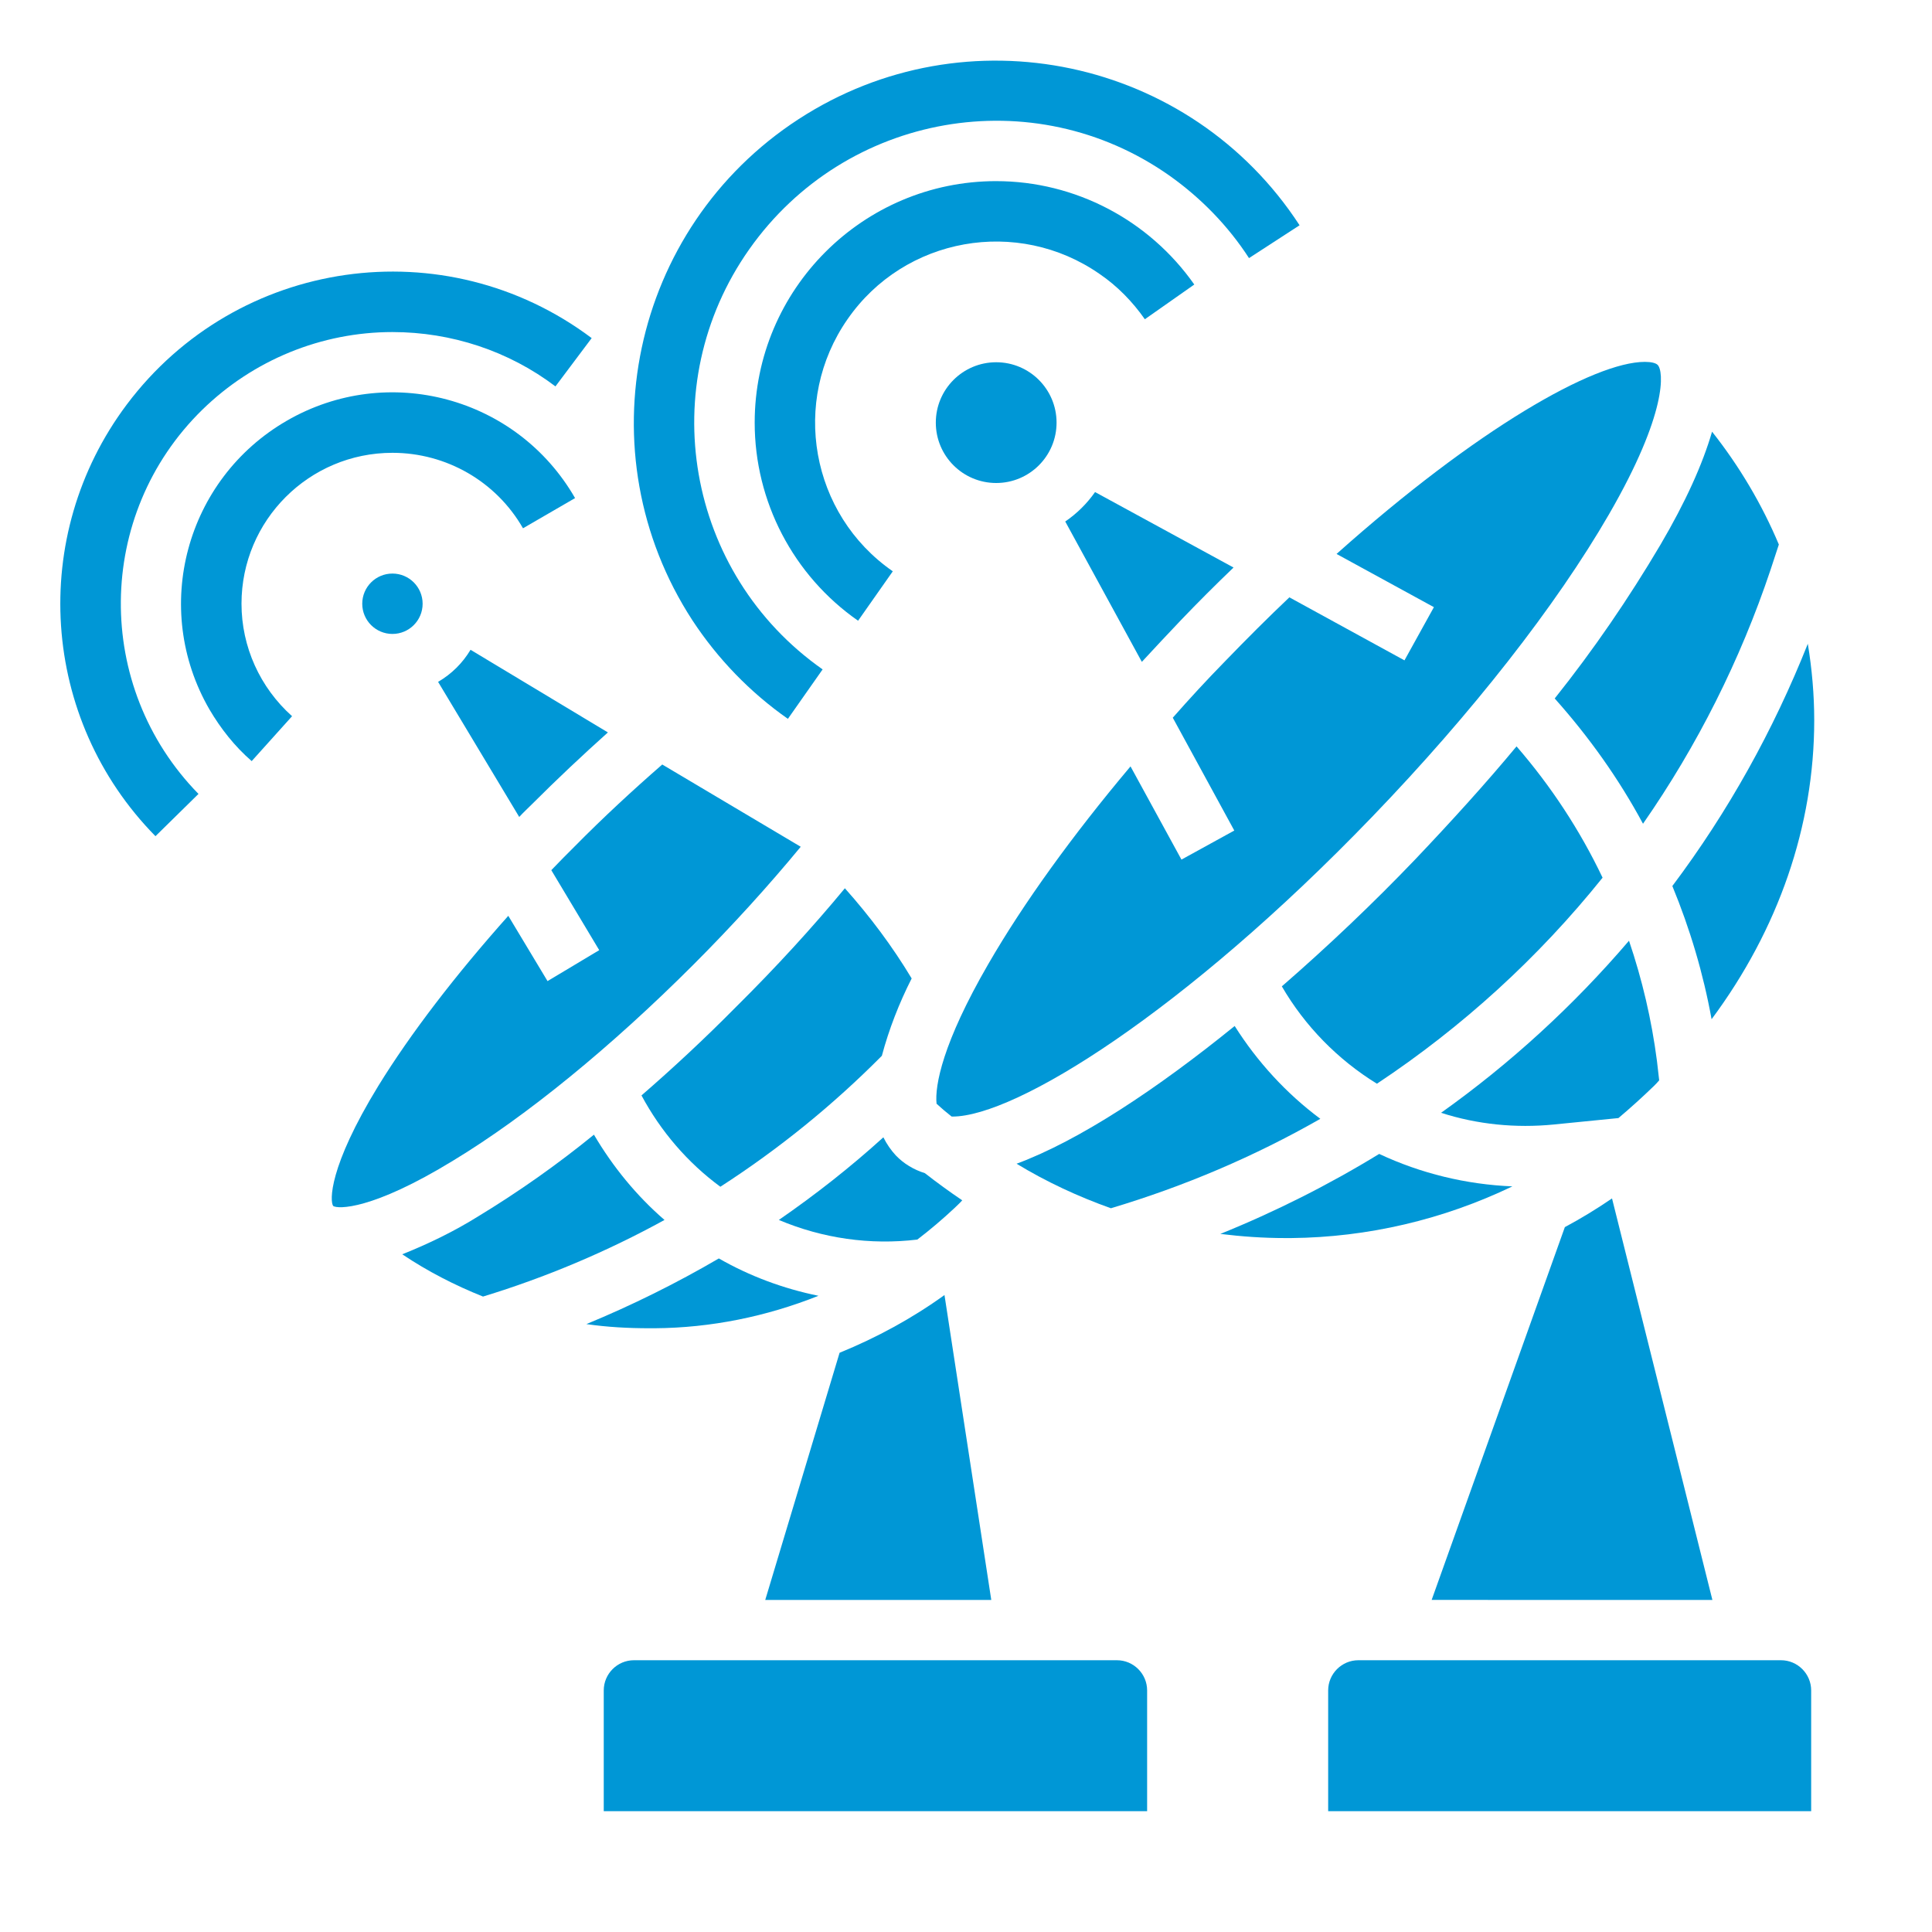
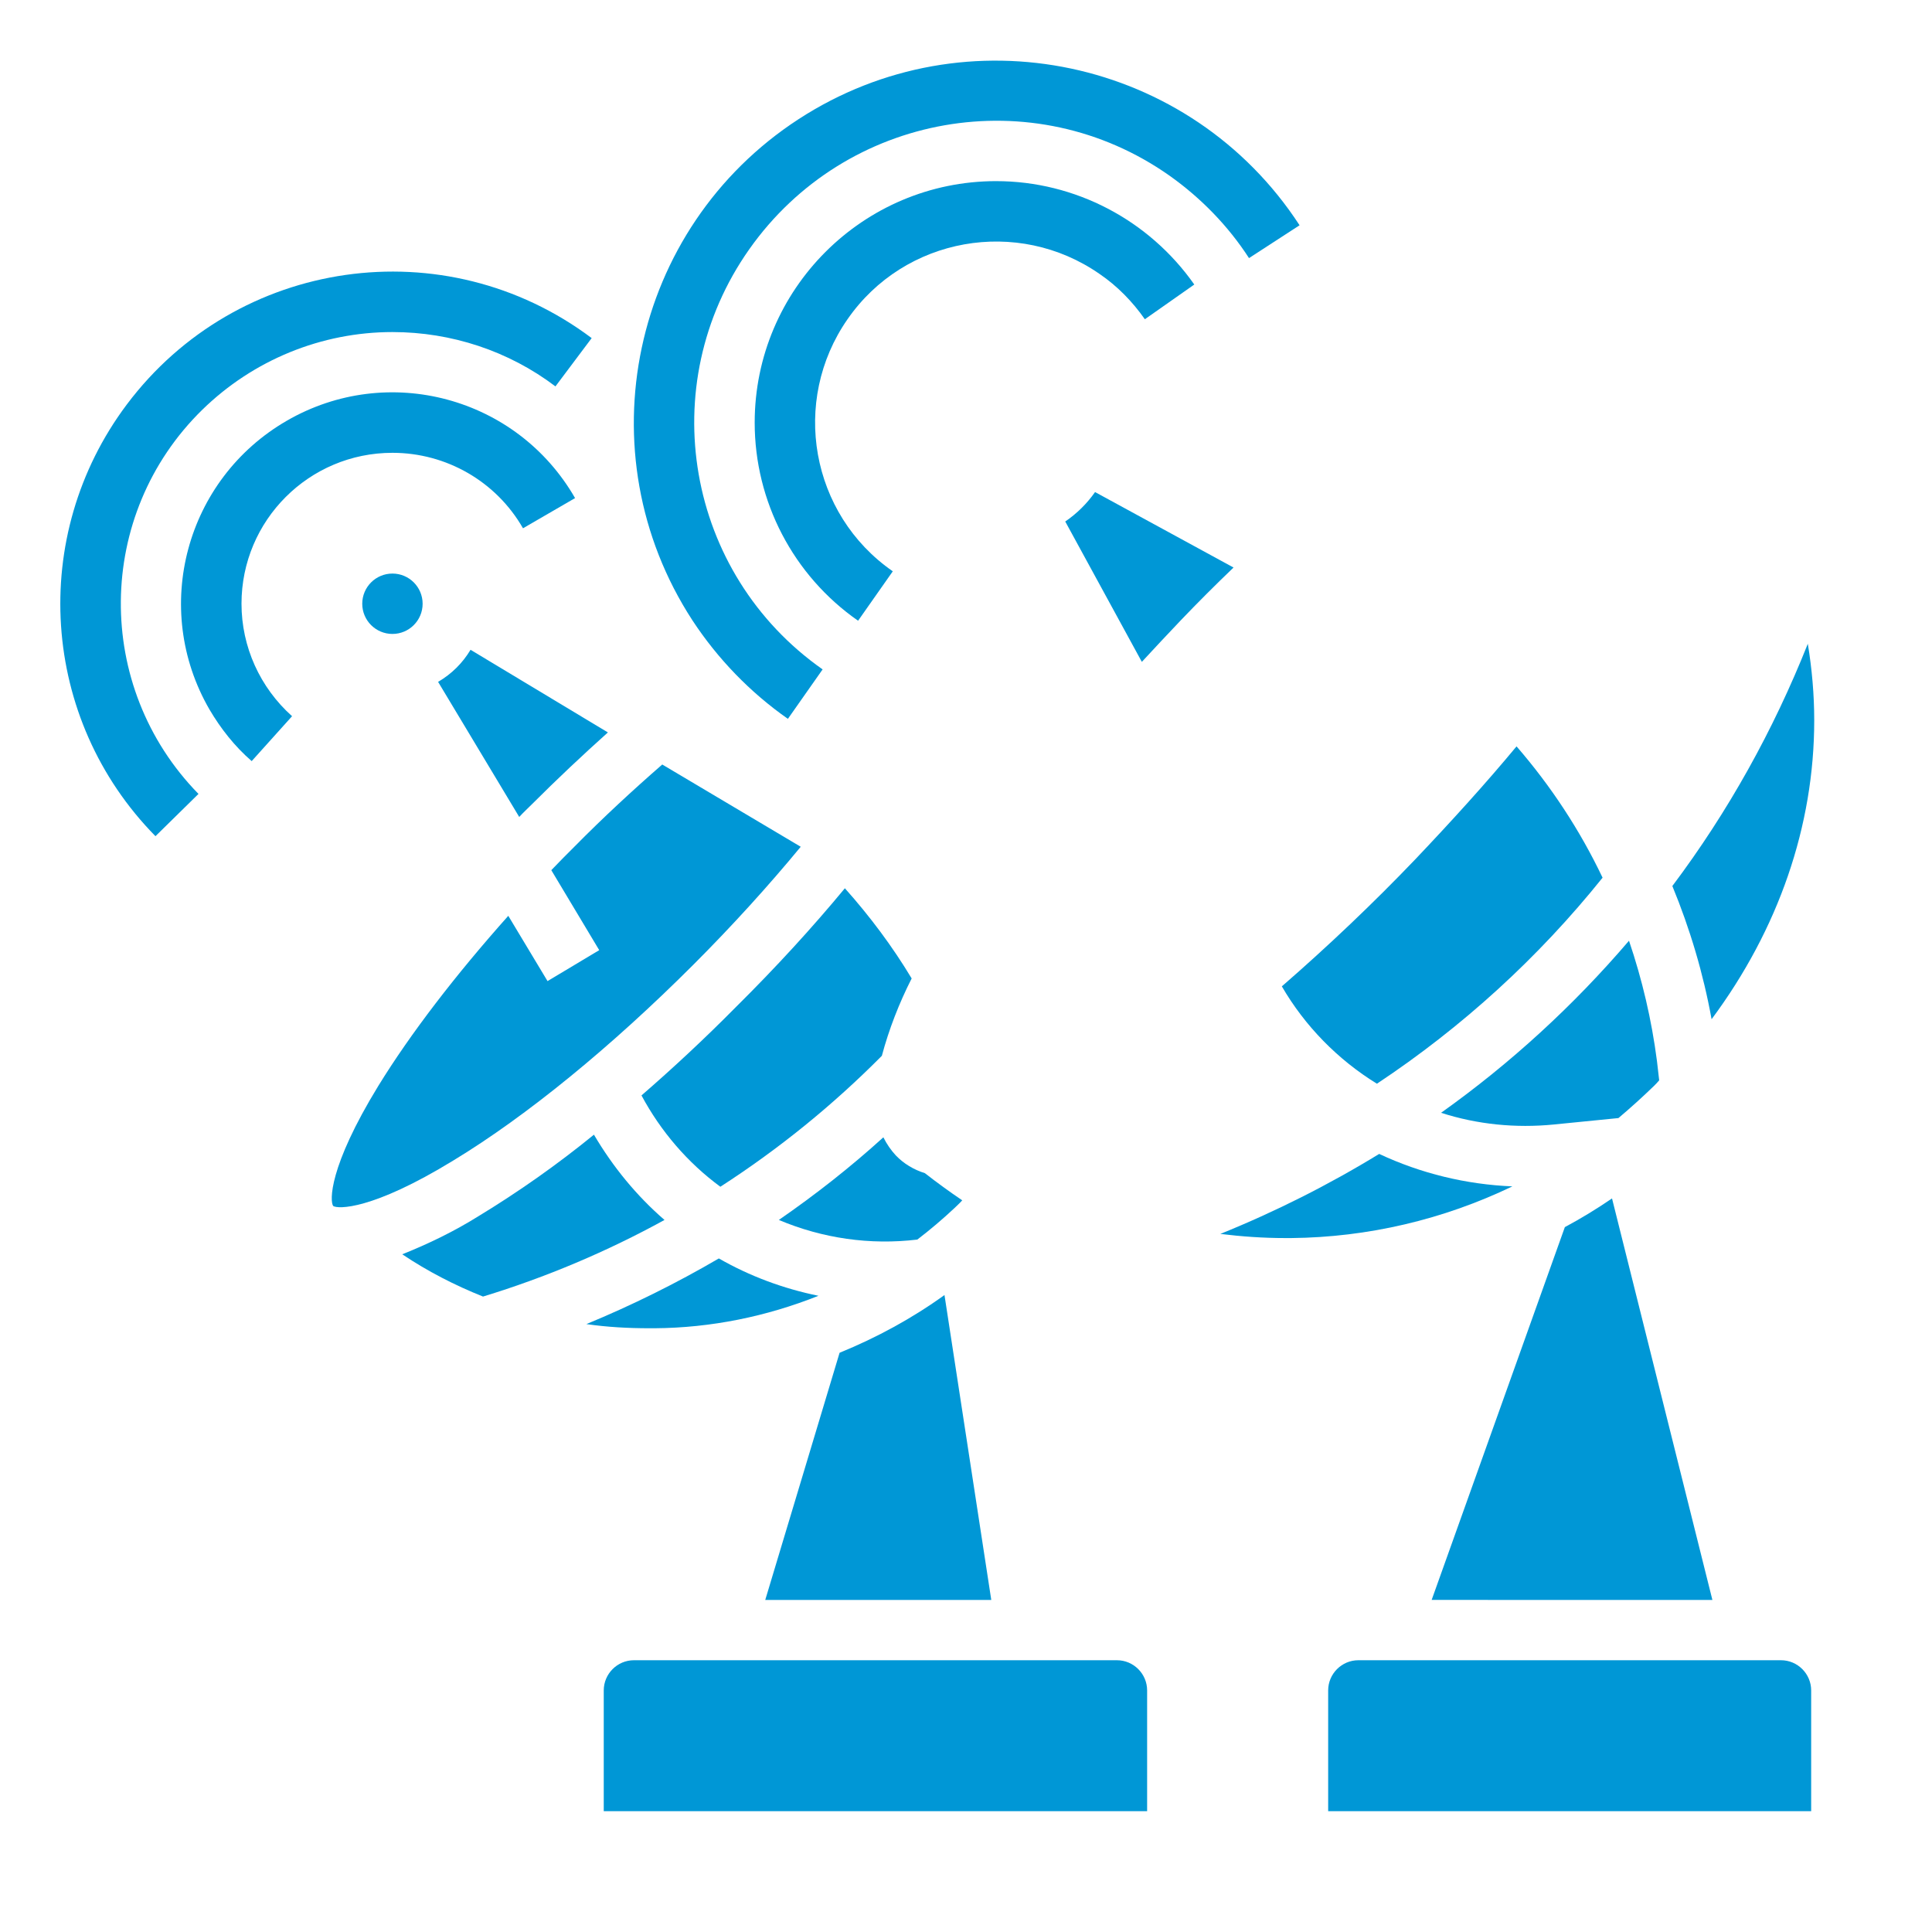
<svg xmlns="http://www.w3.org/2000/svg" width="1200pt" height="1200pt" version="1.1" viewBox="0 0 1200 1200">
  <g fill="#0097d6">
    <path d="m150 375c0-51.797 41.953-93.75 93.75-93.75 33.516 0 64.453 17.812 81.094 46.875l32.344-18.75c-36.094-62.812-116.25-84.375-179.06-48.047s-84.375 116.48-48.047 179.3c7.031 11.953 15.703 22.969 26.25 32.109l25.078-27.891c-19.922-17.812-31.406-43.125-31.406-69.844z" />
    <path d="m243.75 206.25c36.562 0 72.188 11.719 101.25 33.75l22.5-30c-91.172-68.438-220.31-49.922-288.75 41.25-61.172 81.562-53.672 195.47 17.812 268.12l26.719-26.25c-65.156-66.562-64.219-173.44 2.344-238.59 31.641-30.938 74.062-48.281 118.12-48.281z" />
    <path d="m661.64 323.91 47.578 87.188c7.969-8.672 16.172-17.344 24.375-26.016 10.547-11.016 21.328-21.797 32.578-32.578l-86.016-46.875c-4.922 7.031-11.25 13.359-18.516 18.281z" />
-     <path d="m656.25 262.5c0 20.711-16.789 37.5-37.5 37.5s-37.5-16.789-37.5-37.5 16.789-37.5 37.5-37.5 37.5 16.789 37.5 37.5" />
    <path d="m398.44 680.39c11.953 22.266 28.594 41.719 48.984 56.719 36.328-23.438 69.844-50.625 100.31-81.328 4.453-16.641 10.781-32.812 18.516-48.047-11.953-19.922-26.016-38.672-41.484-56.016-20.156 24.375-42.891 49.219-67.734 73.828-19.453 19.688-39.141 37.969-58.594 54.844z" />
-     <path d="m872.34 410.16-71.484-39.141c-13.125 12.422-26.484 25.781-40.078 39.844-11.25 11.484-22.031 23.203-32.344 34.922l38.203 70.078-32.812 18.047-31.641-57.891c-36.094 42.891-66.562 85.078-88.359 122.81-28.359 48.984-33.281 75.469-32.109 86.719 3.047 2.812 6.094 5.391 9.375 7.969h0.469c39.375 0 144.14-65.156 260.62-186.09 62.109-64.453 114.38-131.25 147.19-187.97 36.562-63.281 33.984-89.062 30.234-92.812-1.172-1.172-3.984-1.875-7.969-1.875-31.406 0-104.3 41.484-191.48 119.3l60.469 33.047z" />
-     <path d="m1020.5 511.64c33.75-48.516 60.469-101.72 79.219-157.73l5.156-15.703c-10.547-25.078-24.609-48.75-41.484-70.078-5.859 20.156-16.406 43.594-32.109 70.312-19.688 33.281-41.484 65.156-65.625 95.391 21.328 23.906 39.844 49.922 54.844 77.812z" />
    <path d="m855.23 673.12c52.969-35.156 100.31-78.281 140.16-127.97-14.062-29.531-32.109-56.953-53.438-81.562-19.453 23.438-40.781 46.875-63.047 70.312-25.781 26.953-54.141 53.906-82.734 78.75 14.297 24.609 34.688 45.469 59.062 60.469z" />
    <path d="m1063.1 633.05c41.484-55.781 63.75-120 63.75-185.62 0-15.938-1.406-31.875-3.984-47.578-21.328 53.672-49.453 104.3-84.141 150.47 11.016 26.719 19.219 54.375 24.375 82.734z" />
    <path d="m965.16 698.44 40.078-3.984c7.5-6.328 14.766-12.891 22.031-19.922 1.172-1.172 2.344-2.344 3.281-3.516l-1.406-12.188c-3.281-25.312-9.141-50.391-17.344-74.531-34.453 40.312-73.594 76.172-116.72 106.88 22.5 7.266 46.406 9.609 70.078 7.266z" />
    <path d="m569.77 769.92c7.969-6.094 15.703-12.656 23.203-19.688 1.641-1.641 3.281-3.047 4.688-4.688-7.969-5.391-15.703-11.016-23.203-16.875-6.797-2.109-13.125-5.859-18.047-11.016-3.047-3.281-5.625-7.031-7.734-11.25-20.391 18.516-42.188 35.625-64.922 51.328 27.188 11.484 56.719 15.703 86.016 12.188z" />
    <path d="m1063.6 993.75-62.344-249.38c-9.609 6.562-19.219 12.422-29.297 17.812l-82.734 231.56z" />
-     <path d="m631.41 722.81c18.516 11.25 38.203 20.391 58.594 27.656 45.469-13.594 89.062-32.109 130.08-55.547-21.094-15.703-39.141-35.391-53.203-57.656-48.281 39.141-96.328 71.016-135.47 85.547z" />
    <path d="m693.75 1031.2h-300c-10.312 0-18.75 8.438-18.75 18.75v75h337.5v-75c0-10.312-8.438-18.75-18.75-18.75z" />
    <path d="m406.64 825c34.922-0.234 69.375-7.266 101.72-20.156-21.797-4.453-42.656-12.188-61.875-23.203-26.484 15.469-53.906 29.062-82.266 40.781 12.891 1.875 26.016 2.578 39.141 2.578h3.281z" />
    <path d="m368.91 704.77c-22.734 18.516-46.641 35.391-71.719 50.625-15 9.375-30.938 17.109-47.344 23.672 15.703 10.547 32.578 19.219 50.156 26.25 39.141-11.953 76.875-27.891 112.73-47.578-17.344-15-32.109-33.047-43.828-52.969z" />
    <path d="m1106.2 1031.2h-262.5c-10.312 0-18.75 8.438-18.75 18.75v75h300v-75c0-10.312-8.438-18.75-18.75-18.75z" />
    <path d="m615.7 993.75-29.062-189.38c-20.156 14.531-42.188 26.484-65.156 35.859l-46.172 153.52z" />
    <path d="m856.64 716.72c-31.406 19.219-64.453 35.859-98.672 49.688 13.359 1.641 26.719 2.578 40.312 2.578h3.75c47.578-0.469 94.453-11.484 137.34-32.109-28.594-1.172-56.719-7.969-82.734-20.156z" />
    <path d="m272.11 423.52 50.391 83.906c2.578-2.812 5.391-5.391 7.969-7.969 15.469-15.469 31.406-30.469 47.109-44.531l-85.312-51.328c-4.922 8.203-11.719 15-20.156 19.922z" />
    <path d="m430.55 599.3c24.375-24.375 46.875-49.219 66.797-73.359l-86.016-51.094c-18.281 15.938-36.562 32.812-54.375 50.859-4.922 4.922-9.844 9.844-14.531 14.766l29.766 49.688-32.109 19.219-24.375-40.547c-32.812 36.797-60.703 73.125-80.625 105.47-31.172 50.859-30.234 71.953-28.125 74.766 2.812 1.875 23.906 2.812 74.766-28.359 45.234-27.422 97.969-70.547 148.83-121.41z" />
    <path d="m262.5 375c0 10.355-8.395 18.75-18.75 18.75s-18.75-8.395-18.75-18.75 8.395-18.75 18.75-18.75 18.75 8.395 18.75 18.75" />
    <path d="m618.75 112.5c-82.734 0-150 67.266-150 150 0 48.984 23.906 94.922 64.219 123.05l21.562-30.703c-51.094-35.391-63.516-105.7-28.125-156.56 35.391-51.094 105.7-63.516 156.56-28.125 11.016 7.5 20.391 17.109 28.125 28.125l30.703-21.562c-28.125-40.078-74.062-64.219-123.05-64.219z" />
    <path d="m489.38 446.48 21.562-30.703c-84.844-59.531-105.23-176.48-45.469-261.09s176.48-105.23 261.09-45.469c19.453 13.828 36.328 31.172 49.219 51.094l31.406-20.391c-67.734-104.06-207.19-133.59-311.25-65.859s-133.59 207.19-65.859 311.25c15.703 23.906 35.859 44.766 59.297 61.172z" />
  </g>
</svg>